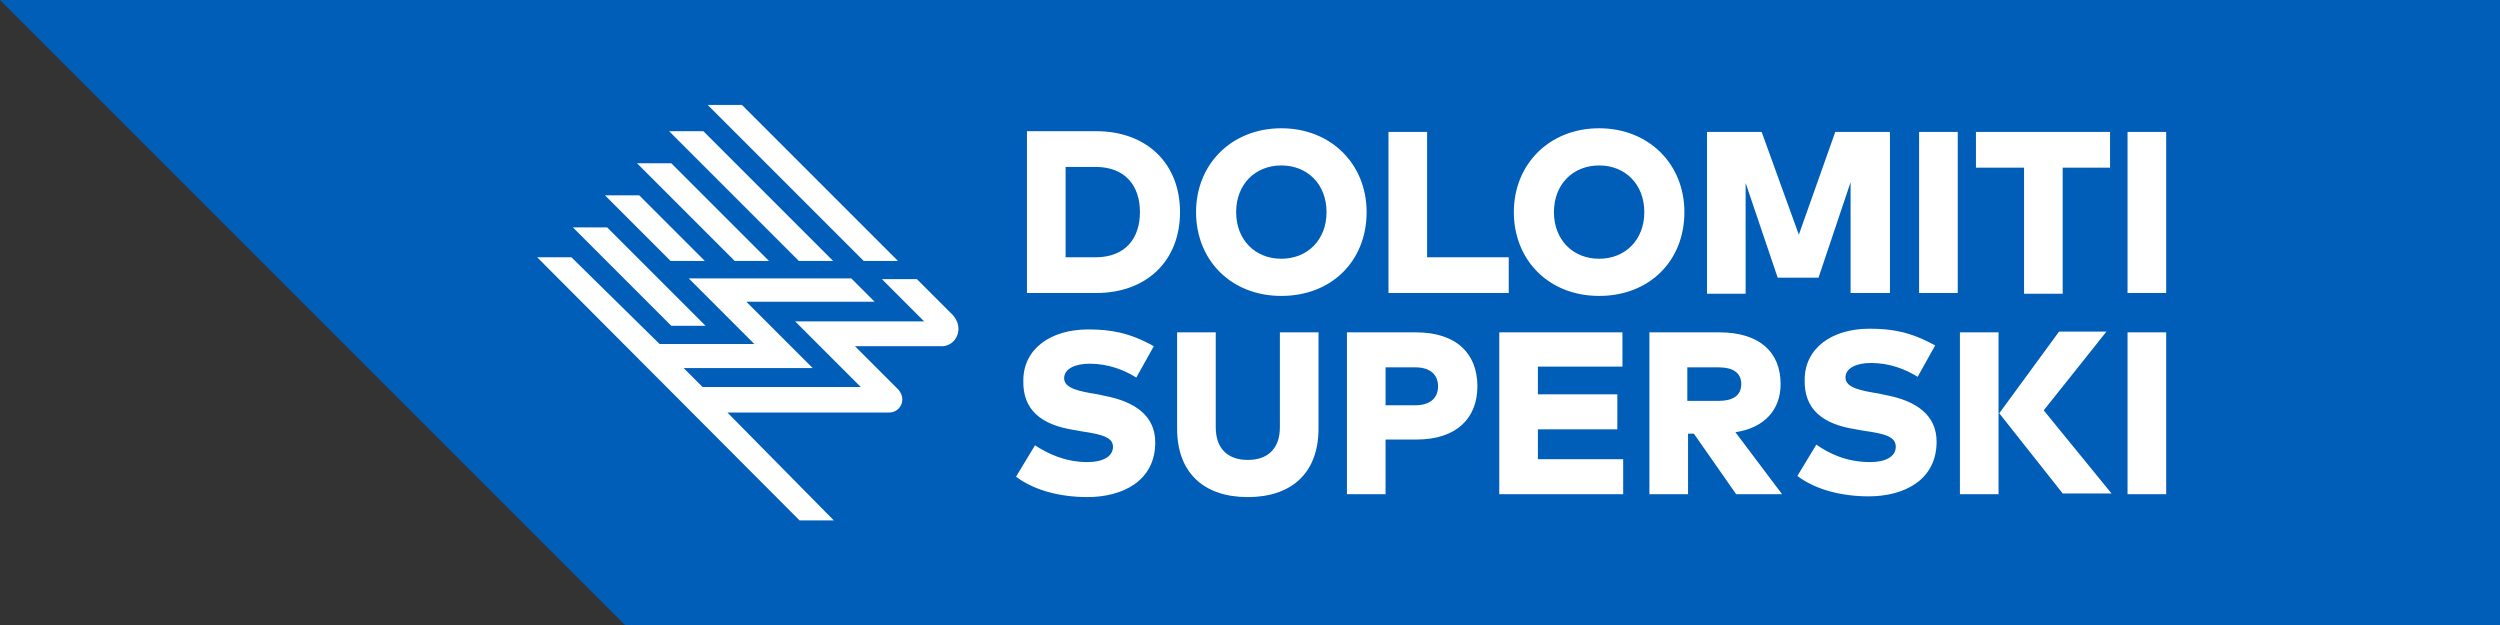
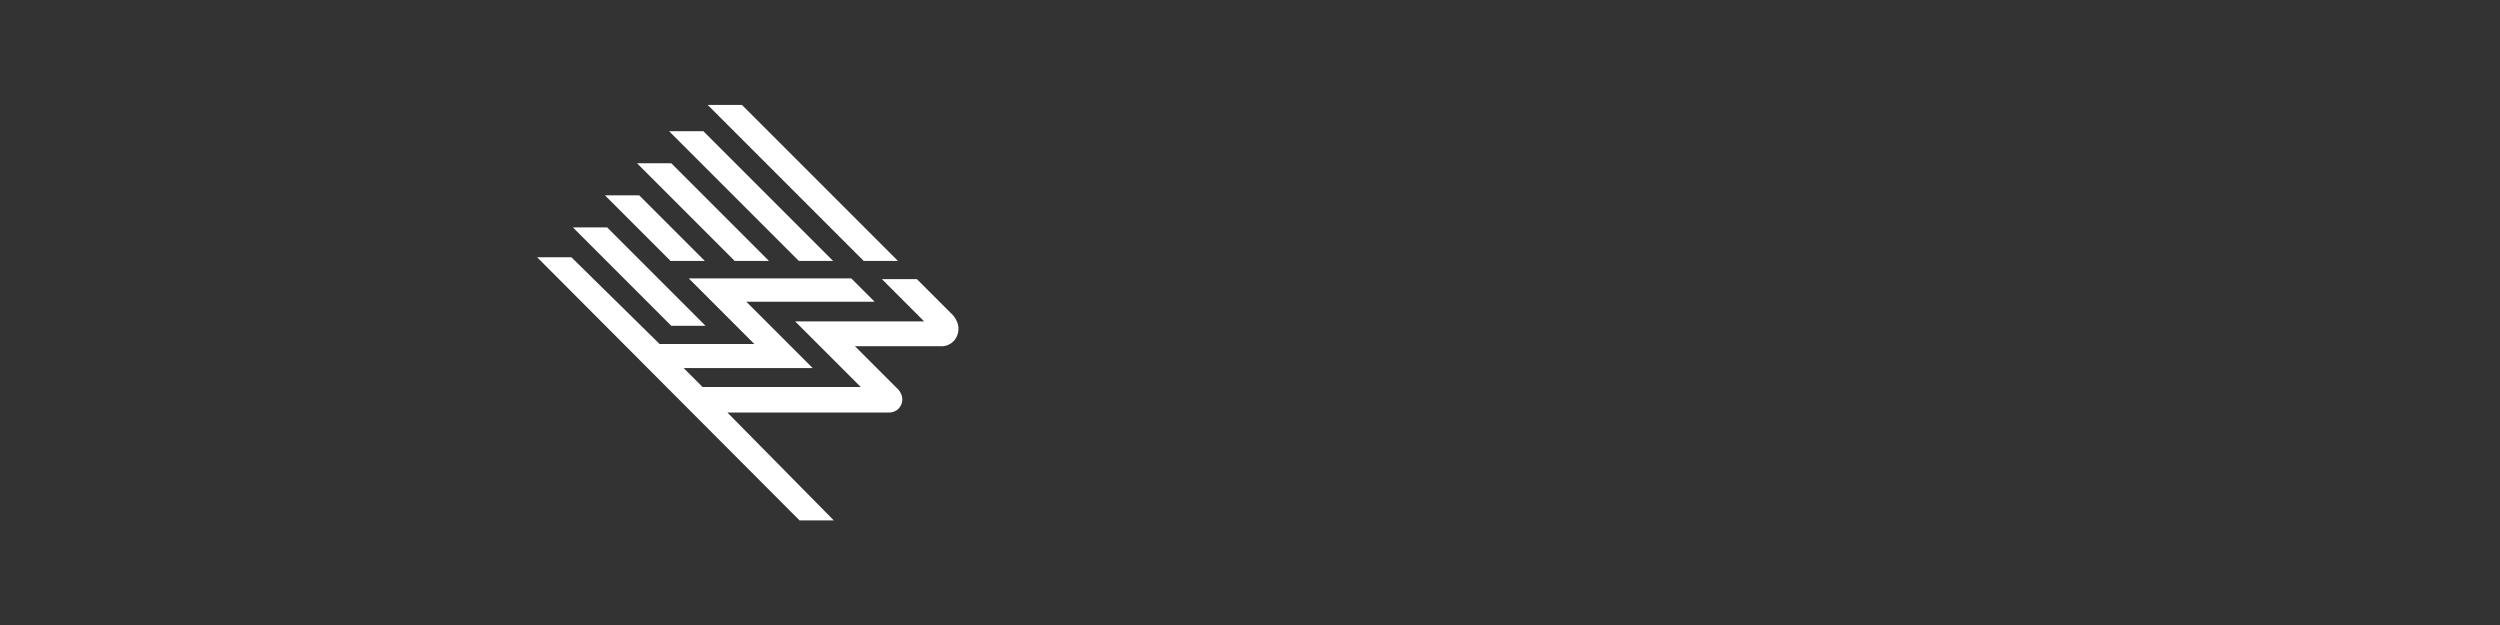
<svg xmlns="http://www.w3.org/2000/svg" version="1.1" id="Livello_1" x="0px" y="0px" viewBox="0 0 343 85.8" style="enable-background:new 0 0 343 85.8;" xml:space="preserve">
  <rect x="0" y="0" width="343" height="85.8" fill="#333333" stroke="none" />
  <style type="text/css">
	.st0{fill:#005EB8;}
	.st1{fill:#FFFFFF;}
</style>
  <g>
-     <polygon class="st0" points="0,0 85.8,85.8 343,85.8 343,0  " />
    <g>
-       <path class="st1" d="M249.2,61l-2.6,4.3c2.5,1.9,6.1,2.8,9.8,2.8c4.8,0,9.3-2.2,9.3-7.5c0-3.6-2.7-5.6-7-6.4l-0.9-0.2    c-2.5-0.4-4.6-0.8-4.6-2.2c0-1.3,1.5-2,3.5-2c2.6,0,4.8,0.9,6.4,1.9l2.4-4.3c-3.4-1.9-6-2.3-9-2.3c-5.2,0-8.9,2.7-8.9,7    c-0.1,4,2.4,6.1,7,6.8l1.1,0.2c2.9,0.4,4.4,0.8,4.4,2.2c0,1.4-1.5,2.1-3.5,2.1C253.3,63.4,250.9,62.2,249.2,61 M235.8,50.4    c1.9,0,3.1,0.7,3.1,2.3c0,1.6-1.2,2.3-3.1,2.3h-4.3v-4.6H235.8z M235.9,45.6h-9.6v22.2h5.3v-8.3h0.8l5.8,8.3h6.3l-6.4-8.5    c4-0.6,6.2-3.1,6.2-6.6C244.3,48.3,241.4,45.6,235.9,45.6 M222.6,45.6h-16.9v22.2h17V63h-11.7v-4.1h10.9v-4.8h-10.9v-3.8h11.6    V45.6z M194.2,50.4c1.9,0,3.1,0.9,3.1,2.6c0,1.7-1.2,2.6-3.1,2.6h-4.1v-5.2H194.2z M194.3,45.6h-9.5v22.2h5.3v-7.5h4.3    c5.4,0,8.3-2.9,8.3-7.3C202.7,48.5,199.8,45.6,194.3,45.6 M166.8,45.6h-5.3v13.2c0,6.1,3.7,9.4,9.7,9.4c6,0,9.7-3.3,9.7-9.4V45.6    h-5.3v13c0,3-1.7,4.5-4.4,4.5c-2.6,0-4.4-1.4-4.4-4.5V45.6z M152.7,61.3c0,1.4-1.5,2.1-3.5,2.1c-3.1,0-5.5-1.2-7.2-2.3l-2.6,4.3    c2.5,1.9,6.1,2.8,9.8,2.8c4.8,0,9.3-2.2,9.3-7.5c0-3.6-2.7-5.6-7-6.4l-0.9-0.2c-2.5-0.4-4.6-0.8-4.6-2.2c0-1.3,1.5-2,3.5-2    c2.6,0,4.8,0.9,6.4,1.9l2.4-4.3c-3.4-1.9-6-2.3-9-2.3c-5.2,0-8.9,2.7-8.9,7c-0.1,4,2.4,6.1,7,6.8l1.1,0.2    C151.2,59.6,152.7,60,152.7,61.3 M156.4,29.1c0,3.6-2,6.2-6.1,6.2h-4.1V22.9h4.1C154.4,22.9,156.4,25.5,156.4,29.1 M161.9,29.1    c0-6.7-4.6-11.1-11.5-11.1h-9.5v22.2h9.5C157.3,40.2,161.9,35.8,161.9,29.1 M182,29.1c0,3.8-2.6,6.4-6.2,6.4    c-3.6,0-6.2-2.6-6.2-6.4c0-3.8,2.6-6.4,6.2-6.4C179.4,22.7,182,25.3,182,29.1 M187.5,29.1c0-6.6-4.9-11.5-11.7-11.5    s-11.7,4.9-11.7,11.5c0,6.6,4.8,11.5,11.7,11.5S187.5,35.8,187.5,29.1 M190.6,40.2h16.4v-4.9h-11.2V18.1h-5.3V40.2z M225.6,29.1    c0,3.8-2.6,6.4-6.2,6.4c-3.6,0-6.2-2.6-6.2-6.4c0-3.8,2.6-6.4,6.2-6.4C223,22.7,225.6,25.3,225.6,29.1 M231.1,29.1    c0-6.6-4.9-11.5-11.7-11.5c-6.8,0-11.7,4.9-11.7,11.5c0,6.6,4.8,11.5,11.7,11.5C226.3,40.6,231.1,35.8,231.1,29.1 M254,40.2h5.3    V18.1h-7.5l-5,14.1l-5.1-14.1h-7.5v22.2h5.3V25.1l4.4,13h5.6l4.4-13.1V40.2z M263.3,40.2h5.3V18.1h-5.3V40.2z M274.2,45.6h-5.3    v22.2h5.3V45.6z M282.9,23h6.6v-4.9h-18.4V23h6.6v17.3h5.3V23z M283,67.7h6.7l-9.3-11.4l8.6-10.8h-6.5l-8.2,11.2L283,67.7z     M291.9,40.2h5.3V18.1h-5.3V40.2z M297.2,45.6h-5.3v22.2h5.3V45.6z" />
      <path class="st1" d="M83.3,31.2h-4.7l13.5,13.5h4.7L83.3,31.2z M87.7,26.8H83l9,9h4.7L87.7,26.8z M92.1,22.4h-4.7l13.4,13.4h4.7    L92.1,22.4z M114.3,35.8L96.5,18h-4.7l17.8,17.8H114.3z M118.5,35.8h4.7l-21.4-21.4h-4.7L118.5,35.8z M131.5,45.1    c0-0.7-0.3-1.3-0.7-1.8l-5-5H121l5.8,5.8h-17.7l9,9H96.4l-2.6-2.6h17.7l-9.1-9.1H120l-3.2-3.2H94.5l9,9h-13L78.4,35.3l-4.7,0    l36,36.1h4.7L99.8,56.6H122c1,0,1.8-0.8,1.8-1.8c0-0.5-0.2-0.9-0.5-1.3l-6-6H129C130.4,47.6,131.5,46.5,131.5,45.1" />
    </g>
  </g>
</svg>